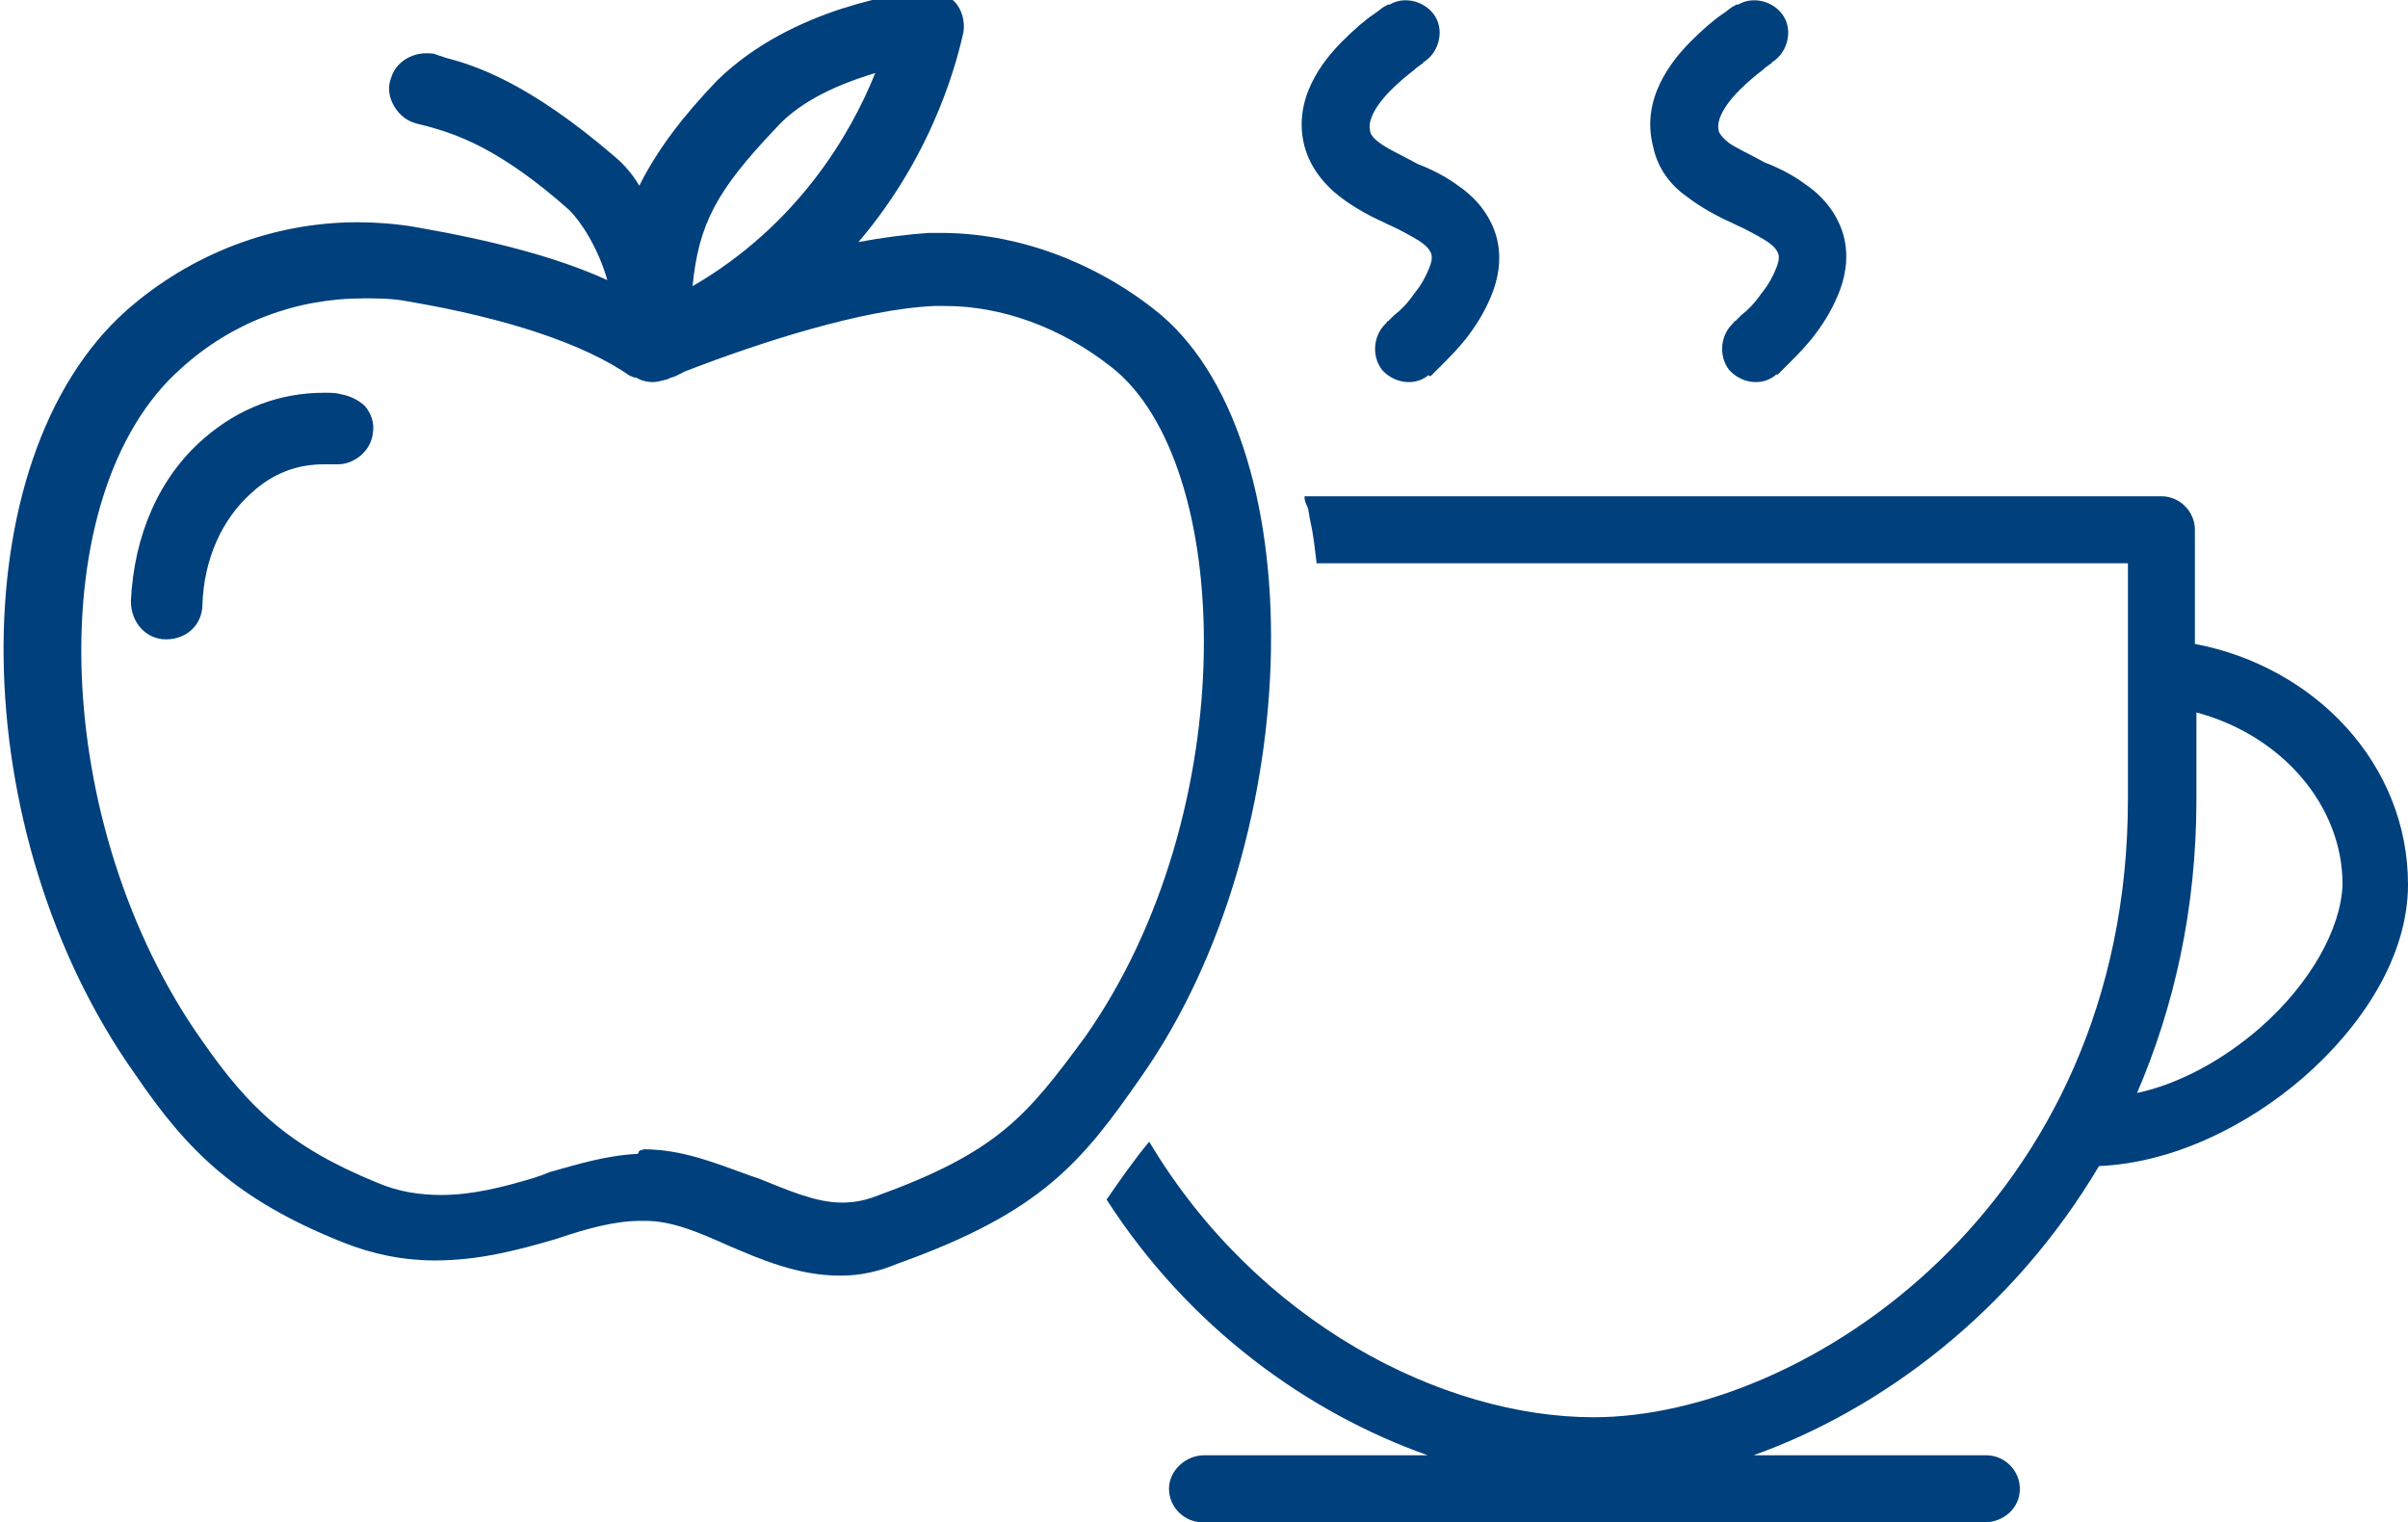
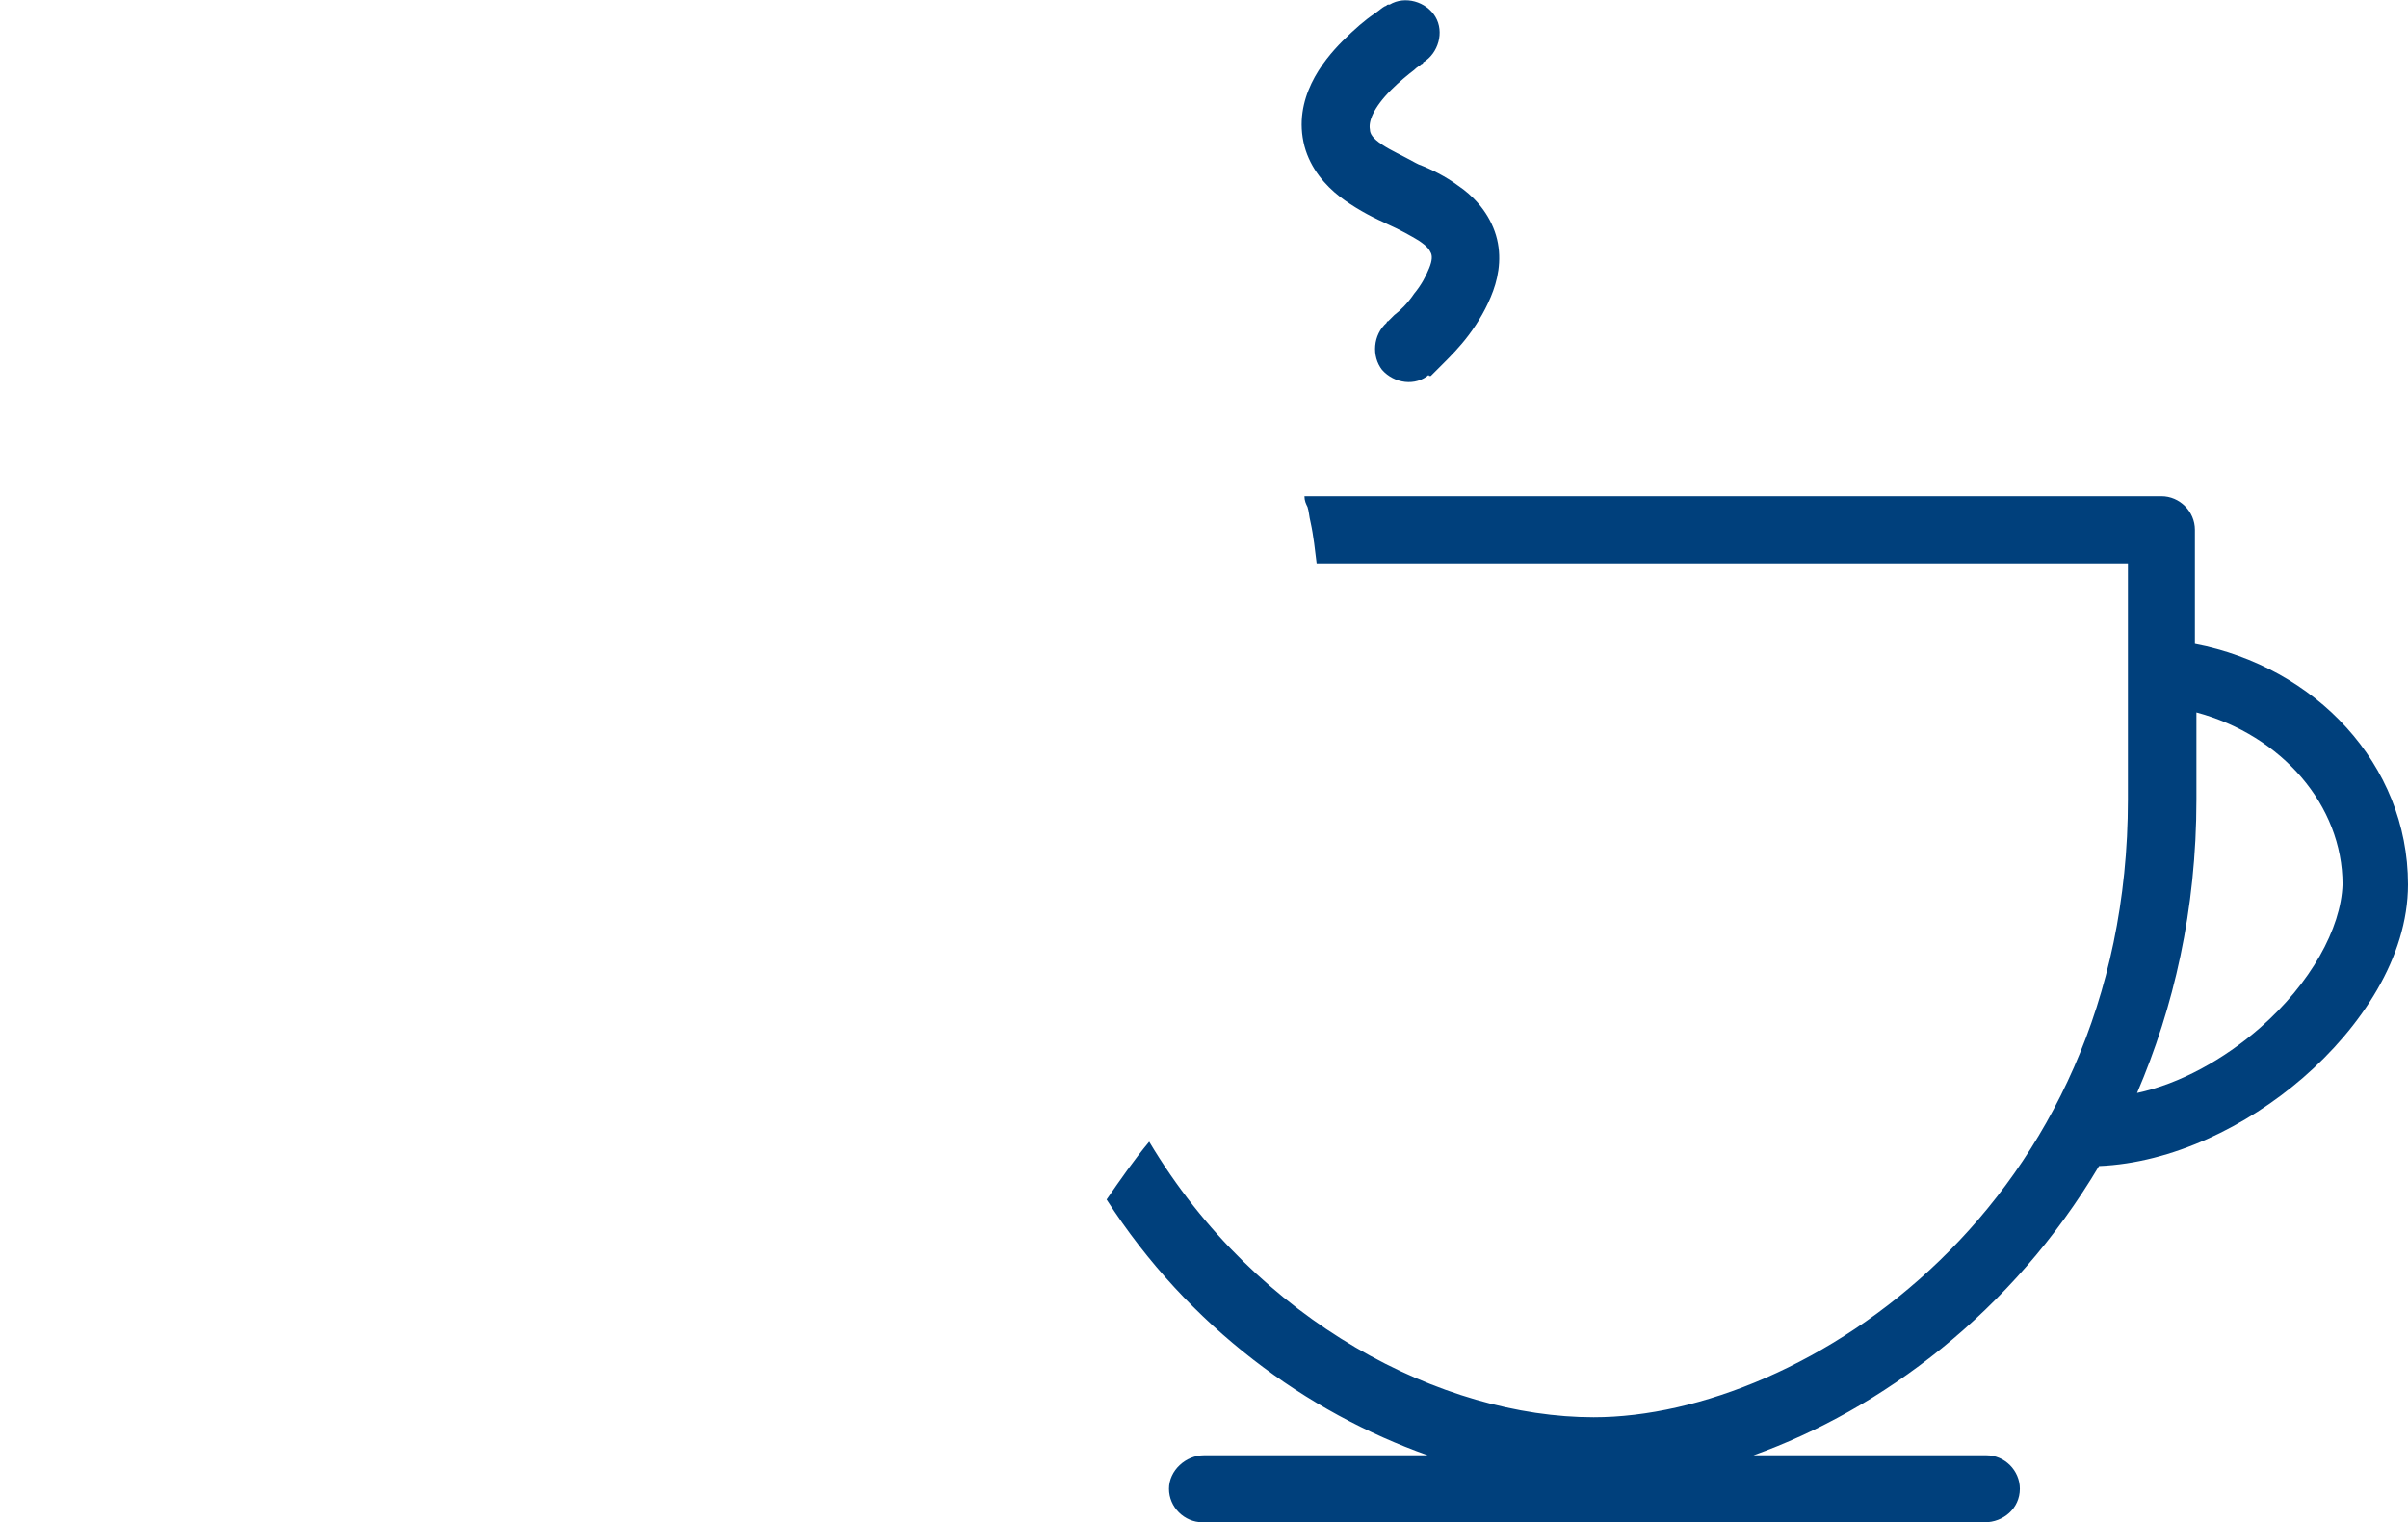
<svg xmlns="http://www.w3.org/2000/svg" version="1.1" id="Ebene_1" x="0px" y="0px" viewBox="0 0 158.2 100" style="enable-background:new 0 0 158.2 100;" xml:space="preserve">
  <style type="text/css">
	.st0{fill:#00407C;}
</style>
-   <path class="st0" d="M55.2,83.8c-2.8,0-5.3-1.1-7.4-2c-1.8-0.8-3.6-1.6-5.4-1.6c-0.1,0-0.2,0-0.3,0c-1.7,0-3.5,0.5-5.3,1.1l-0.3,0.1  c-2.4,0.7-5,1.4-7.9,1.4c-2.1,0-4.1-0.4-6.1-1.2c-7-2.8-10.2-6-13.6-11C-2.4,54.7-2.7,30.2,8.3,20.4c4.2-3.7,9.6-5.8,15.2-5.8  c1.2,0,2.5,0.1,3.7,0.3c5.2,0.9,9.4,2,12.7,3.5c-0.6-2.1-1.7-3.8-2.5-4.6c-4.6-4.1-7.5-5-9.3-5.5l-0.8-0.2c-0.7-0.2-1.2-0.7-1.5-1.3  c-0.3-0.6-0.3-1.2-0.1-1.7c0.3-1,1.3-1.6,2.3-1.6c0.3,0,0.5,0,0.7,0.1l0.6,0.2c1.9,0.5,5.4,1.6,11.1,6.5c0.6,0.5,1.2,1.2,1.6,1.9  c1.2-2.4,2.9-4.6,5.1-6.9c5-4.9,12.5-5.8,13.6-5.9c0.1,0,0.3,0,0.4,0c0.6,0,1.2,0.3,1.6,0.7c0.5,0.5,0.7,1.3,0.6,2  c-0.3,1.3-1.7,7.7-6.9,13.8c1.6-0.3,3.2-0.5,4.6-0.6c0.3,0,0.5,0,0.8,0c4.9,0,9.9,1.8,14,5C86.4,28.5,86,55,75,70.7  c-3.9,5.6-6.5,8.9-16,12.3C57.8,83.5,56.6,83.8,55.2,83.8z M42.3,75.5c2.5,0,4.7,0.9,6.9,1.7l0.6,0.2c2,0.8,3.8,1.6,5.5,1.6  c0.7,0,1.4-0.1,2.2-0.4c8-2.9,9.9-5.2,13.8-10.5c10.4-14.8,9.8-37.7,1.7-44c-3.3-2.6-7.2-4-10.9-4c-0.2,0-0.5,0-0.7,0  c-4.7,0.2-11.5,2.4-16.4,4.3c-0.2,0.1-0.4,0.2-0.6,0.3c-0.2,0.1-0.4,0.1-0.5,0.2c-0.4,0.1-0.7,0.2-1,0.2c-0.4,0-0.8-0.1-1.1-0.3  c0,0-0.1,0-0.1,0c-0.1,0-0.2-0.1-0.3-0.1l0,0l0,0c-3-2.1-8.1-3.8-14.6-4.9c-1-0.2-2-0.2-2.9-0.2c-4.5,0-8.7,1.6-12,4.6  c-9.3,8.2-8.6,30.1,1.4,44.2c3,4.3,5.6,6.9,11.5,9.3c1.4,0.6,2.8,0.8,4.2,0.8h0c2,0,4-0.5,6-1.1l0.6-0.2l0.5-0.2  c1.8-0.5,3.7-1.1,5.8-1.2l0.1-0.2L42.3,75.5z M57.5,4.8c-3,0.9-5.2,2.1-6.6,3.7c-3.8,4-5,6.2-5.4,10.3C52.4,14.8,55.9,8.8,57.5,4.8z   M10.9,42c-1.3,0-2.3-1.1-2.3-2.5c0.2-4.4,1.9-8.2,4.8-10.7c2.3-2,5-3,7.9-3c0.4,0,0.8,0,1.1,0.1c0.6,0.1,1.2,0.4,1.6,0.8  c0.4,0.5,0.6,1.1,0.5,1.7c-0.1,1.2-1.2,2.1-2.3,2.1c-0.1,0-0.2,0-0.2,0c-0.2,0-0.4,0-0.7,0c-1.8,0-3.4,0.6-4.8,1.9  c-1.9,1.7-3.1,4.3-3.2,7.3C13.3,41,12.3,42,10.9,42L10.9,42z" />
-   <path class="st0" d="M110.8,12.9c0.9,0.7,2,1.3,2.9,1.7l0.2,0.1c0.9,0.4,1.6,0.8,2.1,1.1c0.6,0.4,0.7,0.6,0.8,0.8  c0.1,0.2,0.1,0.5-0.1,1s-0.5,1.1-1,1.7c-0.4,0.6-0.9,1.1-1.3,1.4c-0.2,0.2-0.3,0.3-0.4,0.4c-0.1,0-0.1,0.1-0.1,0.1l0,0  c-0.9,0.8-1,2.2-0.3,3.1c0.8,0.9,2.2,1.1,3.1,0.3l-1.4-1.7c1.4,1.7,1.4,1.7,1.4,1.7l0,0l0,0h0.1c0,0,0.1-0.1,0.2-0.2  s0.3-0.3,0.6-0.6c0.5-0.5,1.1-1.1,1.7-1.9s1.2-1.8,1.6-2.9s0.6-2.5,0.1-3.9s-1.5-2.4-2.4-3c-0.8-0.6-1.8-1.1-2.6-1.4l0,0l-0.2-0.1  c-0.9-0.5-1.6-0.8-2.2-1.2c-0.5-0.4-0.7-0.7-0.7-0.9c-0.1-0.5,0.2-1.4,1.4-2.6c0.5-0.5,1.1-1,1.5-1.3c0.2-0.2,0.4-0.3,0.5-0.4  c0.1,0,0.1-0.1,0.1-0.1l0,0c1-0.6,1.4-2,0.8-3s-2-1.4-3-0.8c0,0,0,0,1.1,1.8l-1.1-1.8l0,0l0,0l0,0h-0.1c-0.1,0-0.1,0.1-0.2,0.1  c-0.2,0.1-0.4,0.3-0.7,0.5c-0.6,0.4-1.3,1-2.1,1.8c-1.3,1.3-3.3,3.8-2.5,6.9C108.9,11.1,109.8,12.2,110.8,12.9z" />
  <path class="st0" d="M88,12.9c0.9,0.7,2,1.3,2.9,1.7l0.2,0.1c0.9,0.4,1.6,0.8,2.1,1.1c0.6,0.4,0.7,0.6,0.8,0.8  c0.1,0.2,0.1,0.5-0.1,1s-0.5,1.1-1,1.7c-0.4,0.6-0.9,1.1-1.3,1.4c-0.2,0.2-0.3,0.3-0.4,0.4c-0.1,0-0.1,0.1-0.1,0.1l0,0  c-0.9,0.8-1,2.2-0.3,3.1c0.8,0.9,2.2,1.1,3.1,0.3L92.5,23c1.4,1.7,1.4,1.7,1.4,1.7l0,0l0,0H94c0,0,0.1-0.1,0.2-0.2s0.3-0.3,0.6-0.6  c0.5-0.5,1.1-1.1,1.7-1.9s1.2-1.8,1.6-2.9s0.6-2.5,0.1-3.9s-1.5-2.4-2.4-3c-0.8-0.6-1.8-1.1-2.6-1.4l0,0L93,10.7  c-0.9-0.5-1.6-0.8-2.2-1.2c-0.6-0.4-0.8-0.7-0.8-1c-0.1-0.5,0.2-1.4,1.4-2.6c0.5-0.5,1.1-1,1.5-1.3c0.2-0.2,0.4-0.3,0.5-0.4  c0.1,0,0.1-0.1,0.1-0.1l0,0c0,0,0,0-1.1-1.9l1.1,1.9c1-0.6,1.4-2,0.8-3l0,0c-0.6-1-2-1.4-3-0.8c0,0,0,0,1.1,1.8l-1.1-1.8l0,0l0,0  l0,0h-0.1c-0.1,0-0.1,0.1-0.2,0.1c-0.2,0.1-0.4,0.3-0.7,0.5c-0.6,0.4-1.3,1-2.1,1.8c-1.3,1.3-3.3,3.8-2.5,6.9  C86.1,11.1,87.1,12.2,88,12.9z" />
  <path class="st0" d="M144.2,42.3L144.2,42.3v-7.5c0-1.2-1-2.2-2.2-2.2H88.9h-3.2c0,0.3,0.1,0.5,0.2,0.7c0.1,0.3,0.1,0.6,0.2,1  c0.2,0.9,0.3,1.9,0.4,2.7h53.3l0,0v15.5c0,26.7-21.3,40.6-35.1,40.6c-9.9,0-22.1-6.2-29.2-18.1c-1,1.2-1.9,2.5-2.8,3.8  c5.4,8.4,13.2,14,21.1,16.8l0,0H79.1c-1.2,0-2.3,1-2.3,2.2s1,2.2,2.2,2.2h51.4c1.2,0,2.3-0.9,2.3-2.2c0-1.2-1-2.2-2.2-2.2h-15.3l0,0  c8.4-3,17-9.4,22.7-19l0,0c4.8-0.2,9.7-2.6,13.4-5.8c3.8-3.3,6.9-7.9,6.9-12.7C158.2,50.2,152.1,43.8,144.2,42.3z M148.5,67.5  c-2.4,2.1-5.3,3.7-8.1,4.3l0,0c2.4-5.6,3.9-12,3.9-19.3v-5.7l0,0l0,0l0,0c5.6,1.5,9.6,6.1,9.6,11.3C153.8,61,151.8,64.6,148.5,67.5z  " />
</svg>